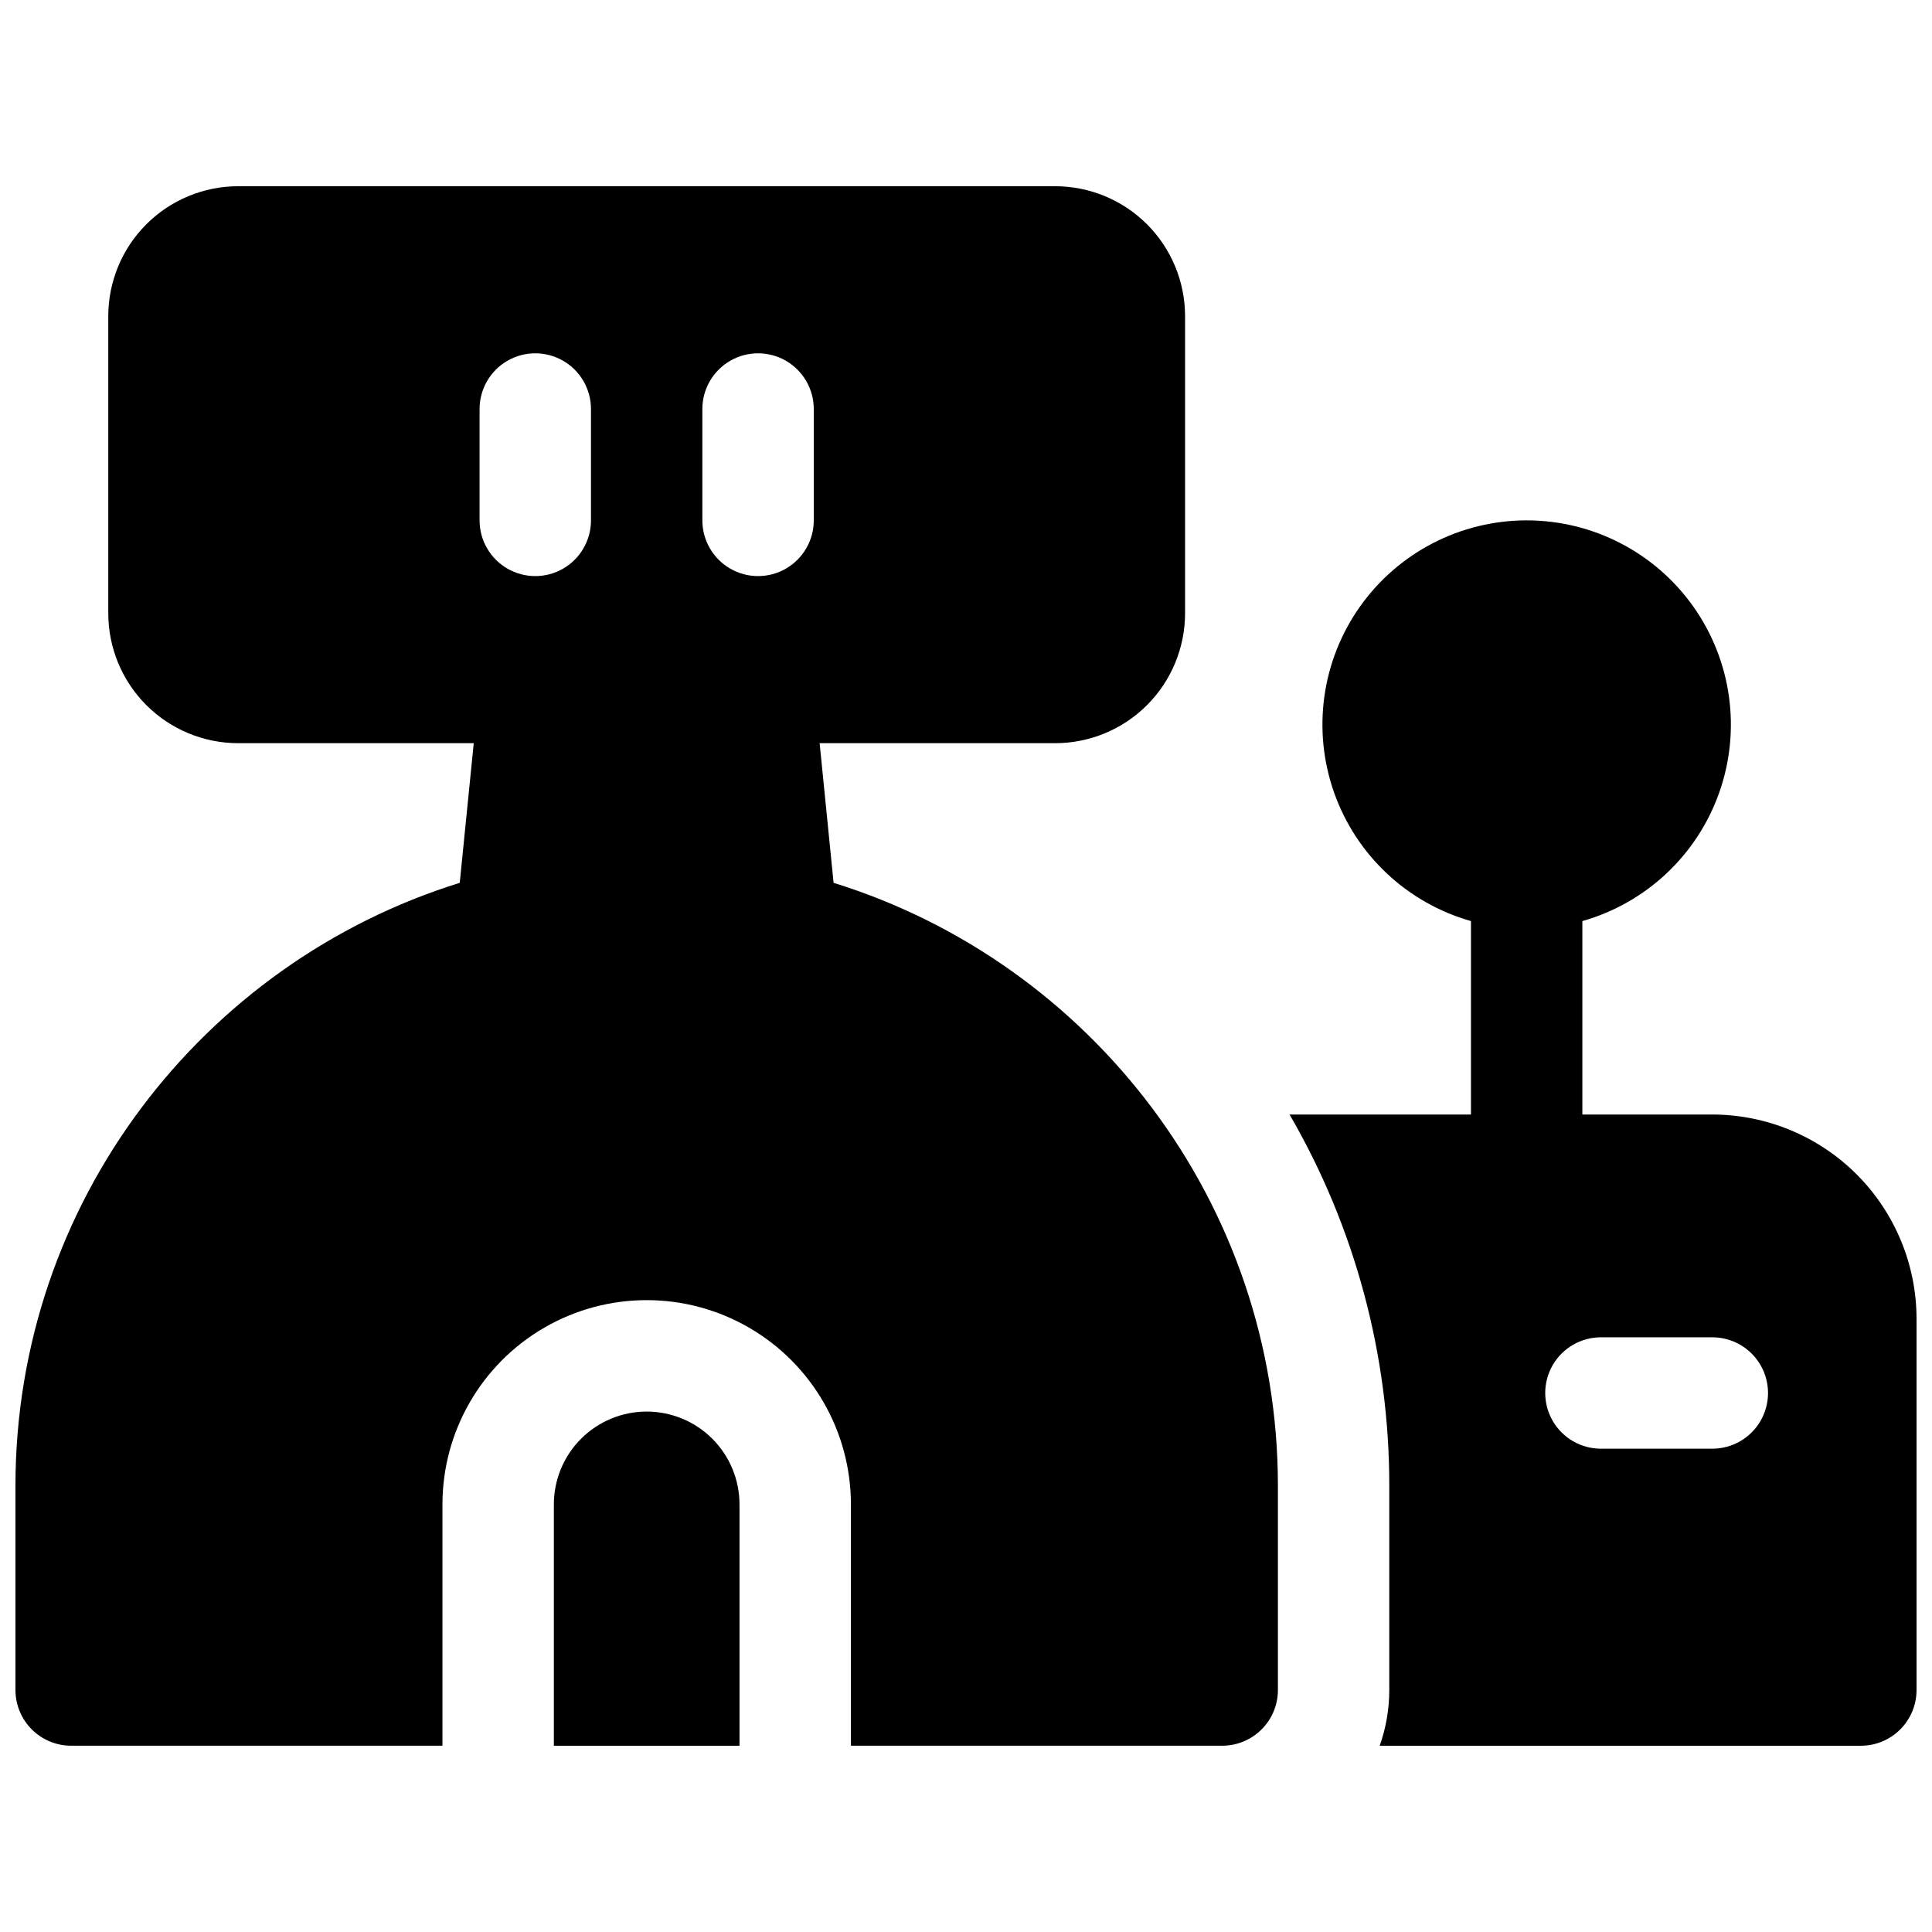
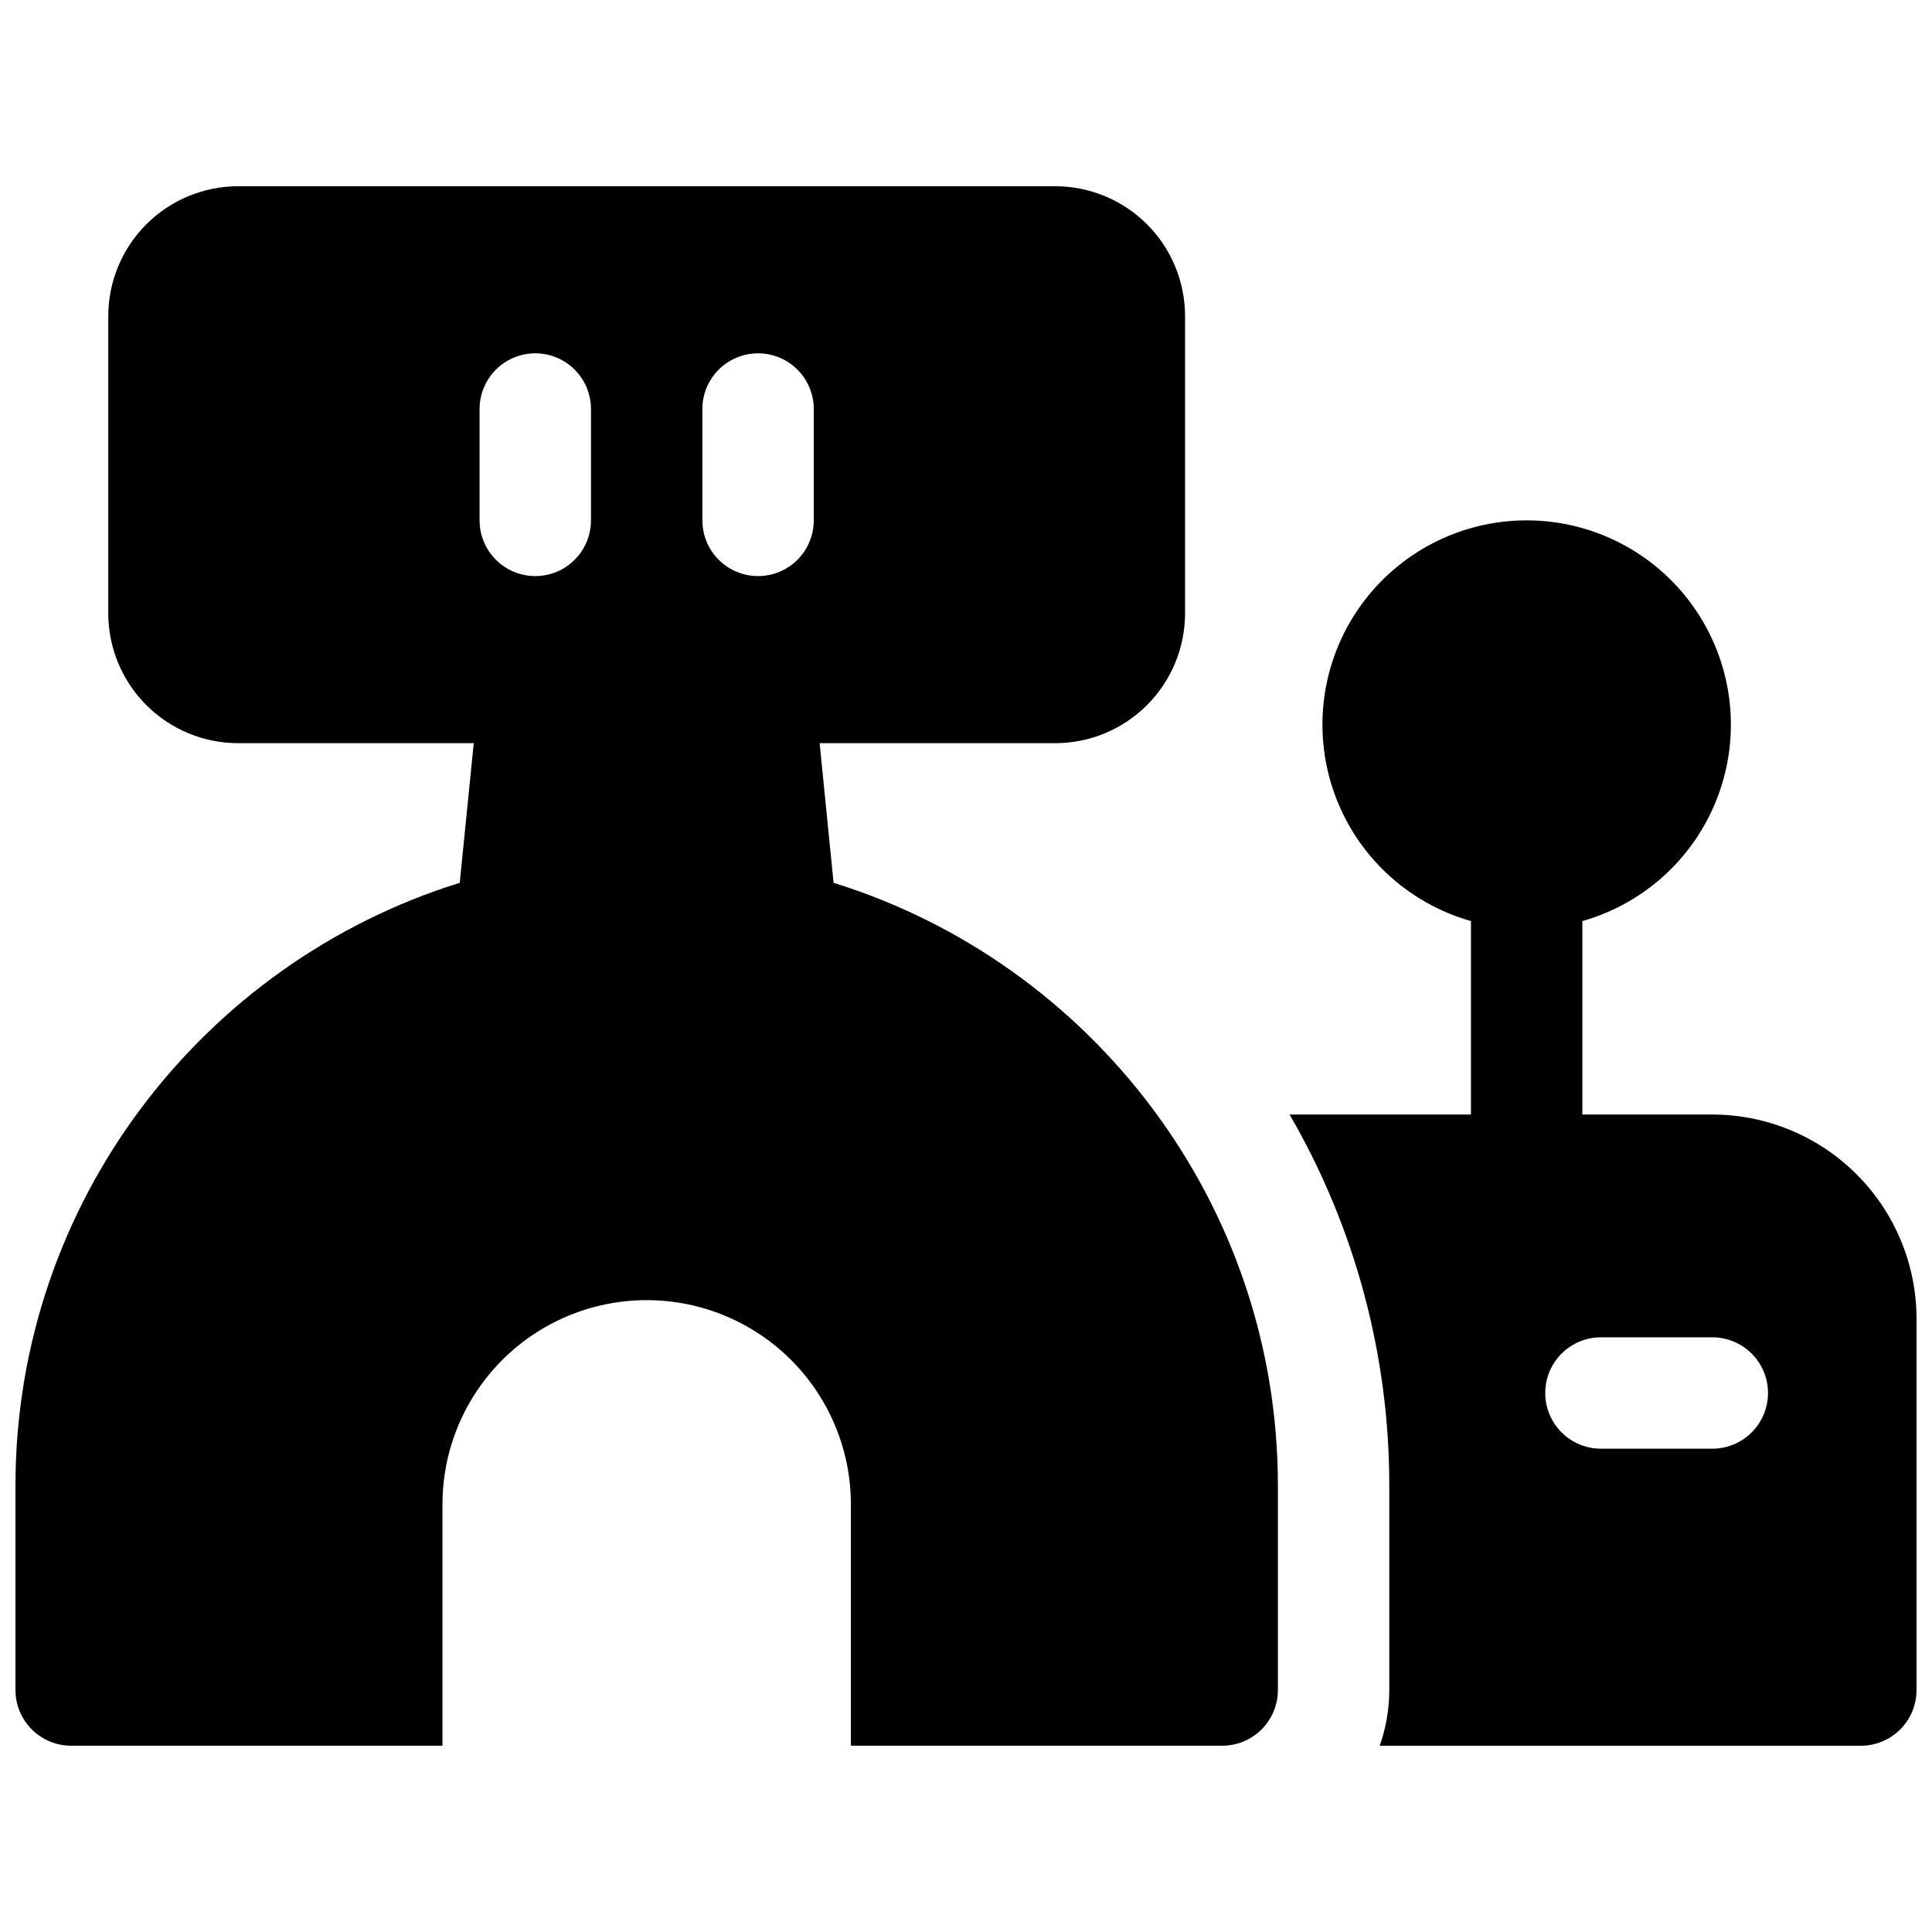
<svg xmlns="http://www.w3.org/2000/svg" width="800px" height="800px" version="1.1" viewBox="144 144 512 512">
  <defs>
    <clipPath id="b">
-       <path d="m148.09 193h334.91v414h-334.91z" />
+       <path d="m148.09 193h334.91v414h-334.91" />
    </clipPath>
    <clipPath id="a">
      <path d="m485 281h166.9v326h-166.9z" />
    </clipPath>
  </defs>
-   <path d="m315.38 518.08c-6.523 0-12.781 2.594-17.395 7.207-4.613 4.613-7.207 10.871-7.207 17.395v63.961h49.199v-63.961c0-6.523-2.59-12.781-7.203-17.395-4.613-4.613-10.871-7.207-17.395-7.207z" />
  <g clip-path="url(#b)">
    <path d="m364.91 377.96-3.699-37.008h62.402c9.137 0 17.895-3.629 24.355-10.086 6.457-6.457 10.086-15.219 10.086-24.352v-78.723c0-9.133-3.629-17.895-10.086-24.352-6.461-6.457-15.219-10.086-24.355-10.086h-216.48c-9.133 0-17.895 3.629-24.352 10.086-6.457 6.457-10.086 15.219-10.086 24.352v78.723c0 9.133 3.629 17.895 10.086 24.352 6.457 6.457 15.219 10.086 24.352 10.086h62.414l-3.711 37.008c-68.129 21.156-117.74 84.793-117.74 159.79v54.121c0 3.914 1.555 7.668 4.324 10.438 2.766 2.769 6.519 4.324 10.438 4.324h98.398v-63.961c0-19.336 10.316-37.203 27.059-46.871 16.746-9.668 37.379-9.668 54.121 0 16.746 9.668 27.062 27.535 27.062 46.871v63.961h98.398c3.914 0 7.668-1.555 10.438-4.324 2.769-2.769 4.324-6.523 4.324-10.438v-54.121c0-75-49.613-138.64-117.75-159.79zm-34.777-125.57c0-5.273 2.816-10.145 7.383-12.781 4.566-2.637 10.191-2.637 14.758 0 4.566 2.637 7.383 7.508 7.383 12.781v29.52c0 5.273-2.816 10.145-7.383 12.781-4.566 2.637-10.191 2.637-14.758 0s-7.383-7.508-7.383-12.781zm-59.039 0c0-5.273 2.812-10.145 7.379-12.781 4.566-2.637 10.195-2.637 14.762 0 4.566 2.637 7.379 7.508 7.379 12.781v29.52c0 5.273-2.812 10.145-7.379 12.781s-10.195 2.637-14.762 0-7.379-7.508-7.379-12.781z" />
  </g>
  <g clip-path="url(#a)">
    <path d="m597.78 439.36h-34.438v-51.266c16.898-4.793 30.422-17.488 36.27-34.051 5.852-16.562 3.297-34.934-6.848-49.273-10.145-14.34-26.617-22.867-44.184-22.867-17.566 0-34.039 8.527-44.184 22.867-10.145 14.34-12.695 32.711-6.848 49.273 5.848 16.562 19.371 29.258 36.273 34.051v51.266h-48.07c17.348 29.891 26.461 63.84 26.422 98.398v54.121c0 5.027-0.859 10.02-2.539 14.762h127.51c3.914 0 7.668-1.555 10.438-4.324 2.766-2.769 4.32-6.523 4.32-10.438v-98.398c-0.016-14.352-5.723-28.105-15.867-38.254-10.148-10.145-23.902-15.852-38.254-15.867zm0 88.559h-29.52c-5.273 0-10.145-2.812-12.781-7.379-2.637-4.566-2.637-10.195 0-14.762s7.508-7.379 12.781-7.379h29.52c5.273 0 10.148 2.812 12.785 7.379 2.637 4.566 2.637 10.195 0 14.762-2.637 4.566-7.512 7.379-12.785 7.379z" />
  </g>
</svg>